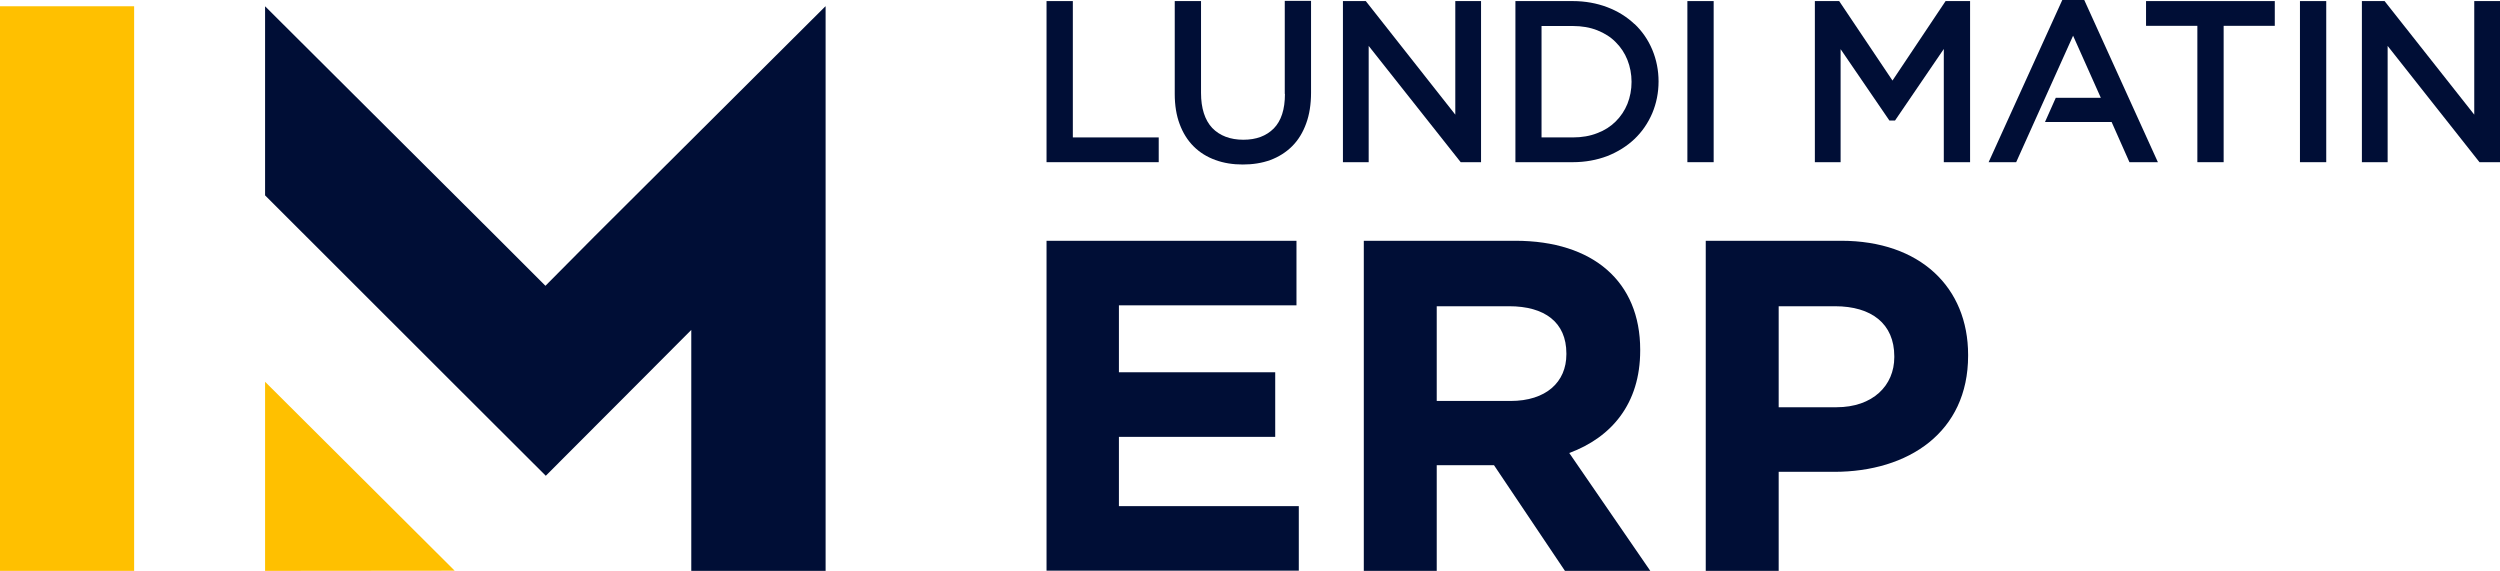
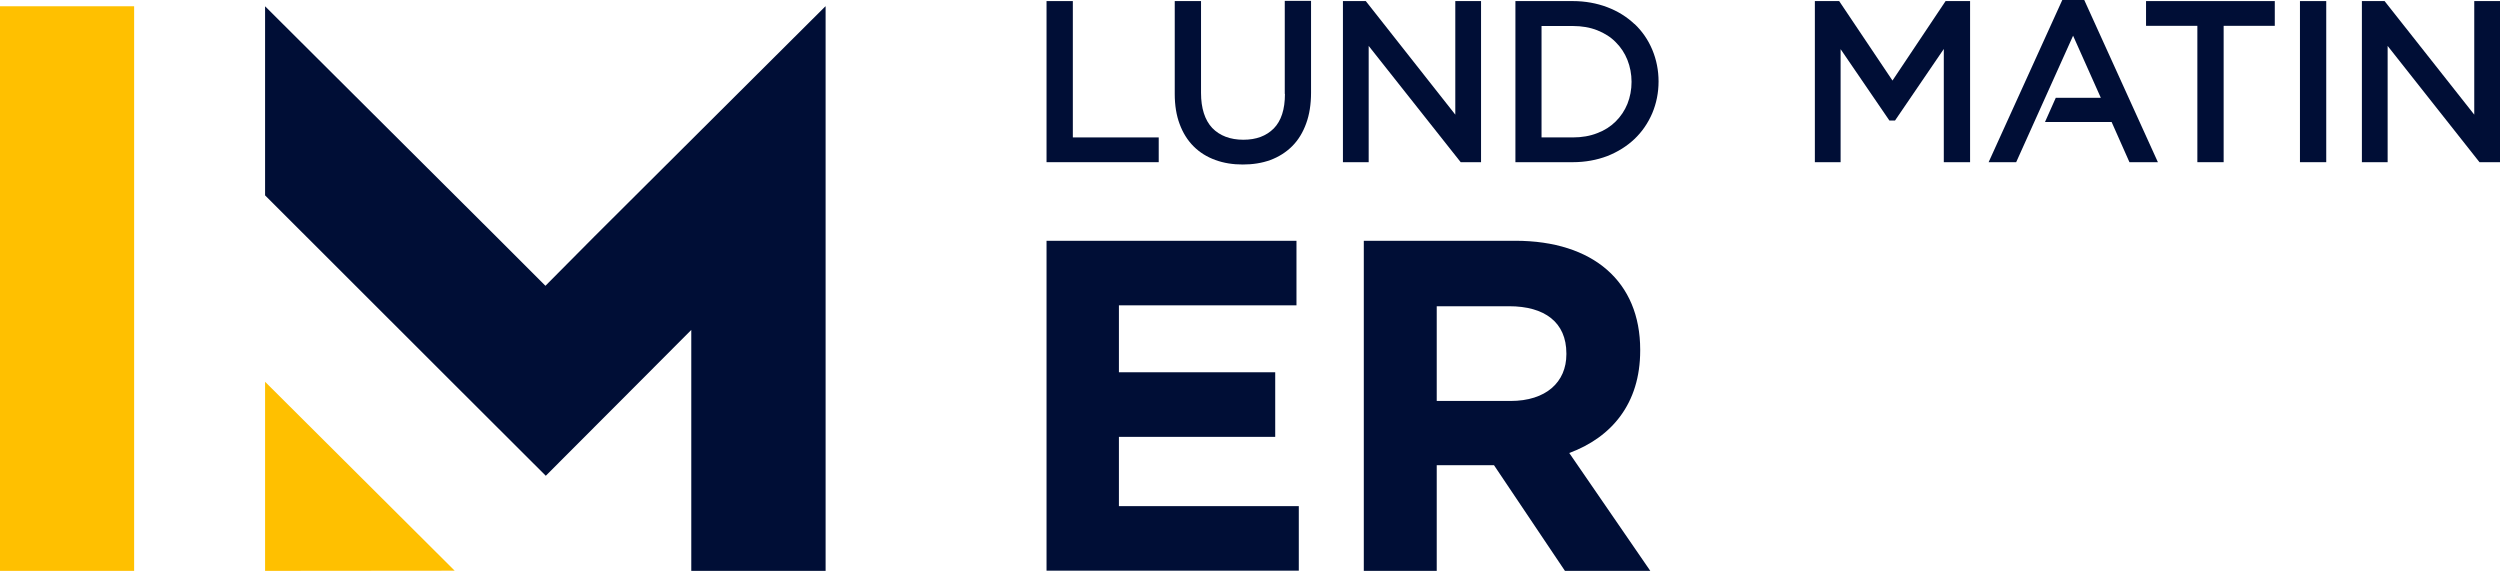
<svg xmlns="http://www.w3.org/2000/svg" width="127" height="29" viewBox="0 0 127 29" fill="none">
  <path d="M6.814 29L6.814 0.319L-0 0.319L-0 29H6.814Z" fill="#FFC000" />
  <path d="M13.466 29V19.394L23.098 28.991L13.466 29Z" fill="#FFC000" />
  <path d="M41.932 0.328V0.319L30.196 12.012L27.708 14.518L25.202 12.012L13.466 0.319V9.925L22.906 19.358L27.726 24.169L32.538 19.348L35.117 16.76V29H41.941V0.328H41.932Z" fill="#000E36" />
  <path d="M54.5 0.055H53.164V8.239H58.863V6.981H54.5V0.055Z" fill="#000E36" />
  <path d="M65.275 4.775C65.275 5.559 65.083 6.143 64.708 6.525C64.324 6.908 63.821 7.099 63.162 7.099C62.503 7.099 61.964 6.899 61.579 6.498C61.204 6.097 61.012 5.495 61.012 4.721V0.055H59.677V4.775C59.677 5.34 59.759 5.86 59.924 6.297C60.088 6.744 60.326 7.127 60.637 7.437C60.948 7.747 61.314 7.974 61.744 8.129C62.165 8.284 62.631 8.357 63.134 8.357C63.638 8.357 64.113 8.284 64.534 8.129C64.955 7.974 65.33 7.737 65.641 7.428C65.952 7.118 66.19 6.726 66.354 6.27C66.519 5.824 66.601 5.295 66.601 4.703V0.045H65.266V4.766L65.275 4.775Z" fill="#000E36" />
  <path d="M73.929 5.824L69.382 0.055H68.221V8.239H69.529V2.333L74.203 8.239H75.237V0.055H73.929V5.824Z" fill="#000E36" />
  <path d="M83.03 1.221C82.646 0.857 82.179 0.565 81.648 0.365C81.118 0.164 80.523 0.055 79.901 0.055H76.983V8.239H79.901C80.532 8.239 81.118 8.129 81.648 7.929C82.179 7.719 82.646 7.428 83.03 7.063C83.414 6.699 83.716 6.261 83.935 5.751C84.146 5.25 84.255 4.703 84.255 4.138C84.255 3.573 84.146 3.026 83.935 2.524C83.725 2.023 83.423 1.586 83.039 1.221H83.03ZM82.883 4.156C82.883 4.557 82.81 4.931 82.673 5.277C82.536 5.614 82.335 5.915 82.078 6.17C81.822 6.425 81.511 6.626 81.145 6.762C80.779 6.908 80.359 6.981 79.901 6.981H78.31V1.321H79.901C80.359 1.321 80.779 1.394 81.145 1.54C81.511 1.686 81.832 1.887 82.078 2.142C82.335 2.397 82.536 2.698 82.673 3.044C82.81 3.39 82.883 3.764 82.883 4.165V4.156Z" fill="#000E36" />
-   <path d="M87.054 0.055H85.719V8.239H87.054V0.055Z" fill="#000E36" />
  <path d="M96.138 4.092L93.43 0.055H92.195V8.239H93.503V2.497L95.982 6.124H96.266L98.745 2.488V8.239H100.08V0.055H98.836L96.138 4.092Z" fill="#000E36" />
  <path d="M104.764 0L101.022 8.239H102.422L105.313 1.814L106.721 4.967H104.434L103.886 6.197H107.27L108.176 8.239H109.621L105.88 0H104.764Z" fill="#000E36" />
  <path d="M109.019 1.312H111.626V8.239H112.961V1.312H115.559V0.055H109.019V1.312Z" fill="#000E36" />
  <path d="M118.173 0.055H116.838V8.239H118.173V0.055Z" fill="#000E36" />
  <path d="M125.692 0.055V5.824L121.137 0.055H119.984V8.239H121.292V2.333L125.958 8.239H127V0.055H125.692Z" fill="#000E36" />
  <path d="M53.164 29V12.231H65.861V15.512H56.841V18.911H64.781V22.192H56.841V25.71H65.979V28.991H53.164V29Z" fill="#000E36" />
  <path d="M79.499 29L75.895 23.632H72.986V29H69.281V12.231H76.974C80.944 12.231 83.322 14.318 83.322 17.763V17.808C83.322 20.515 81.859 22.219 79.718 23.012L83.835 29H79.508H79.499ZM79.572 17.954C79.572 16.368 78.465 15.557 76.663 15.557H72.986V20.369H76.736C78.538 20.369 79.572 19.412 79.572 18V17.954Z" fill="#000E36" />
-   <path d="M93.174 23.969H90.357V29H86.652V12.231H93.531C97.547 12.231 99.98 14.6 99.98 18.027V18.073C99.98 21.955 96.952 23.969 93.174 23.969ZM96.23 18.1C96.23 16.45 95.077 15.557 93.22 15.557H90.357V20.688H93.293C95.141 20.688 96.23 19.585 96.23 18.145V18.1Z" fill="#000E36" />
</svg>